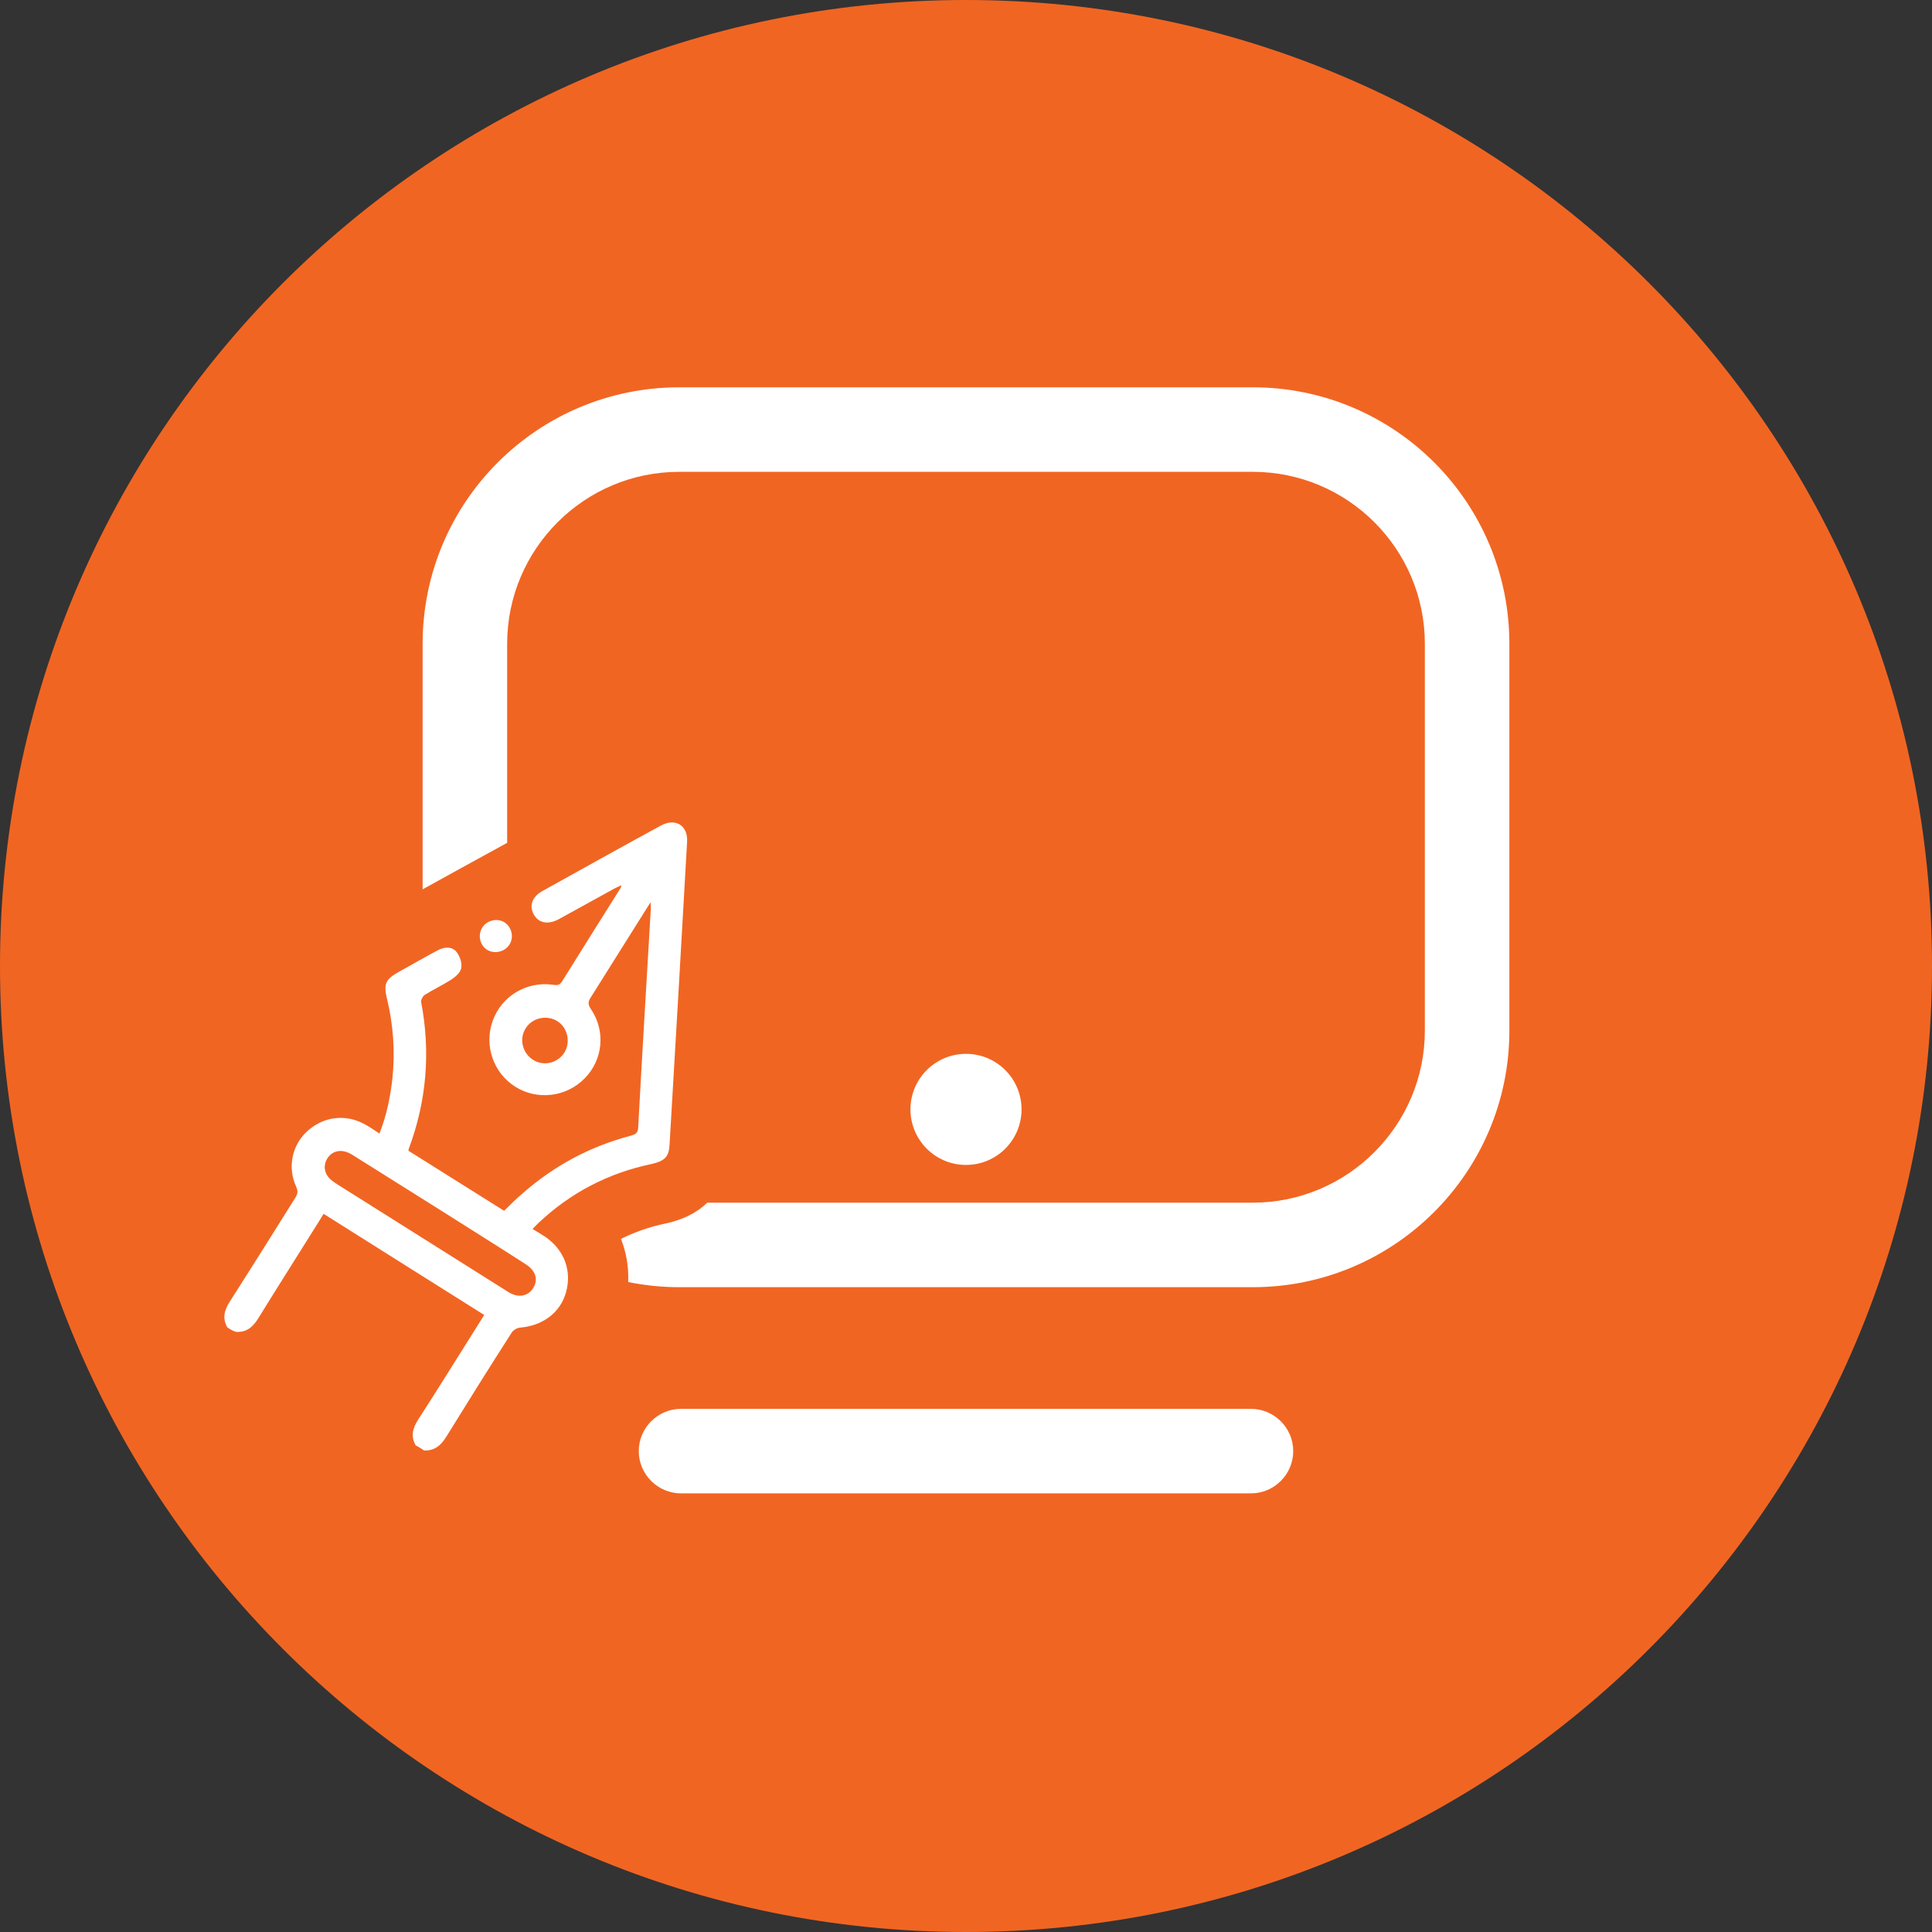
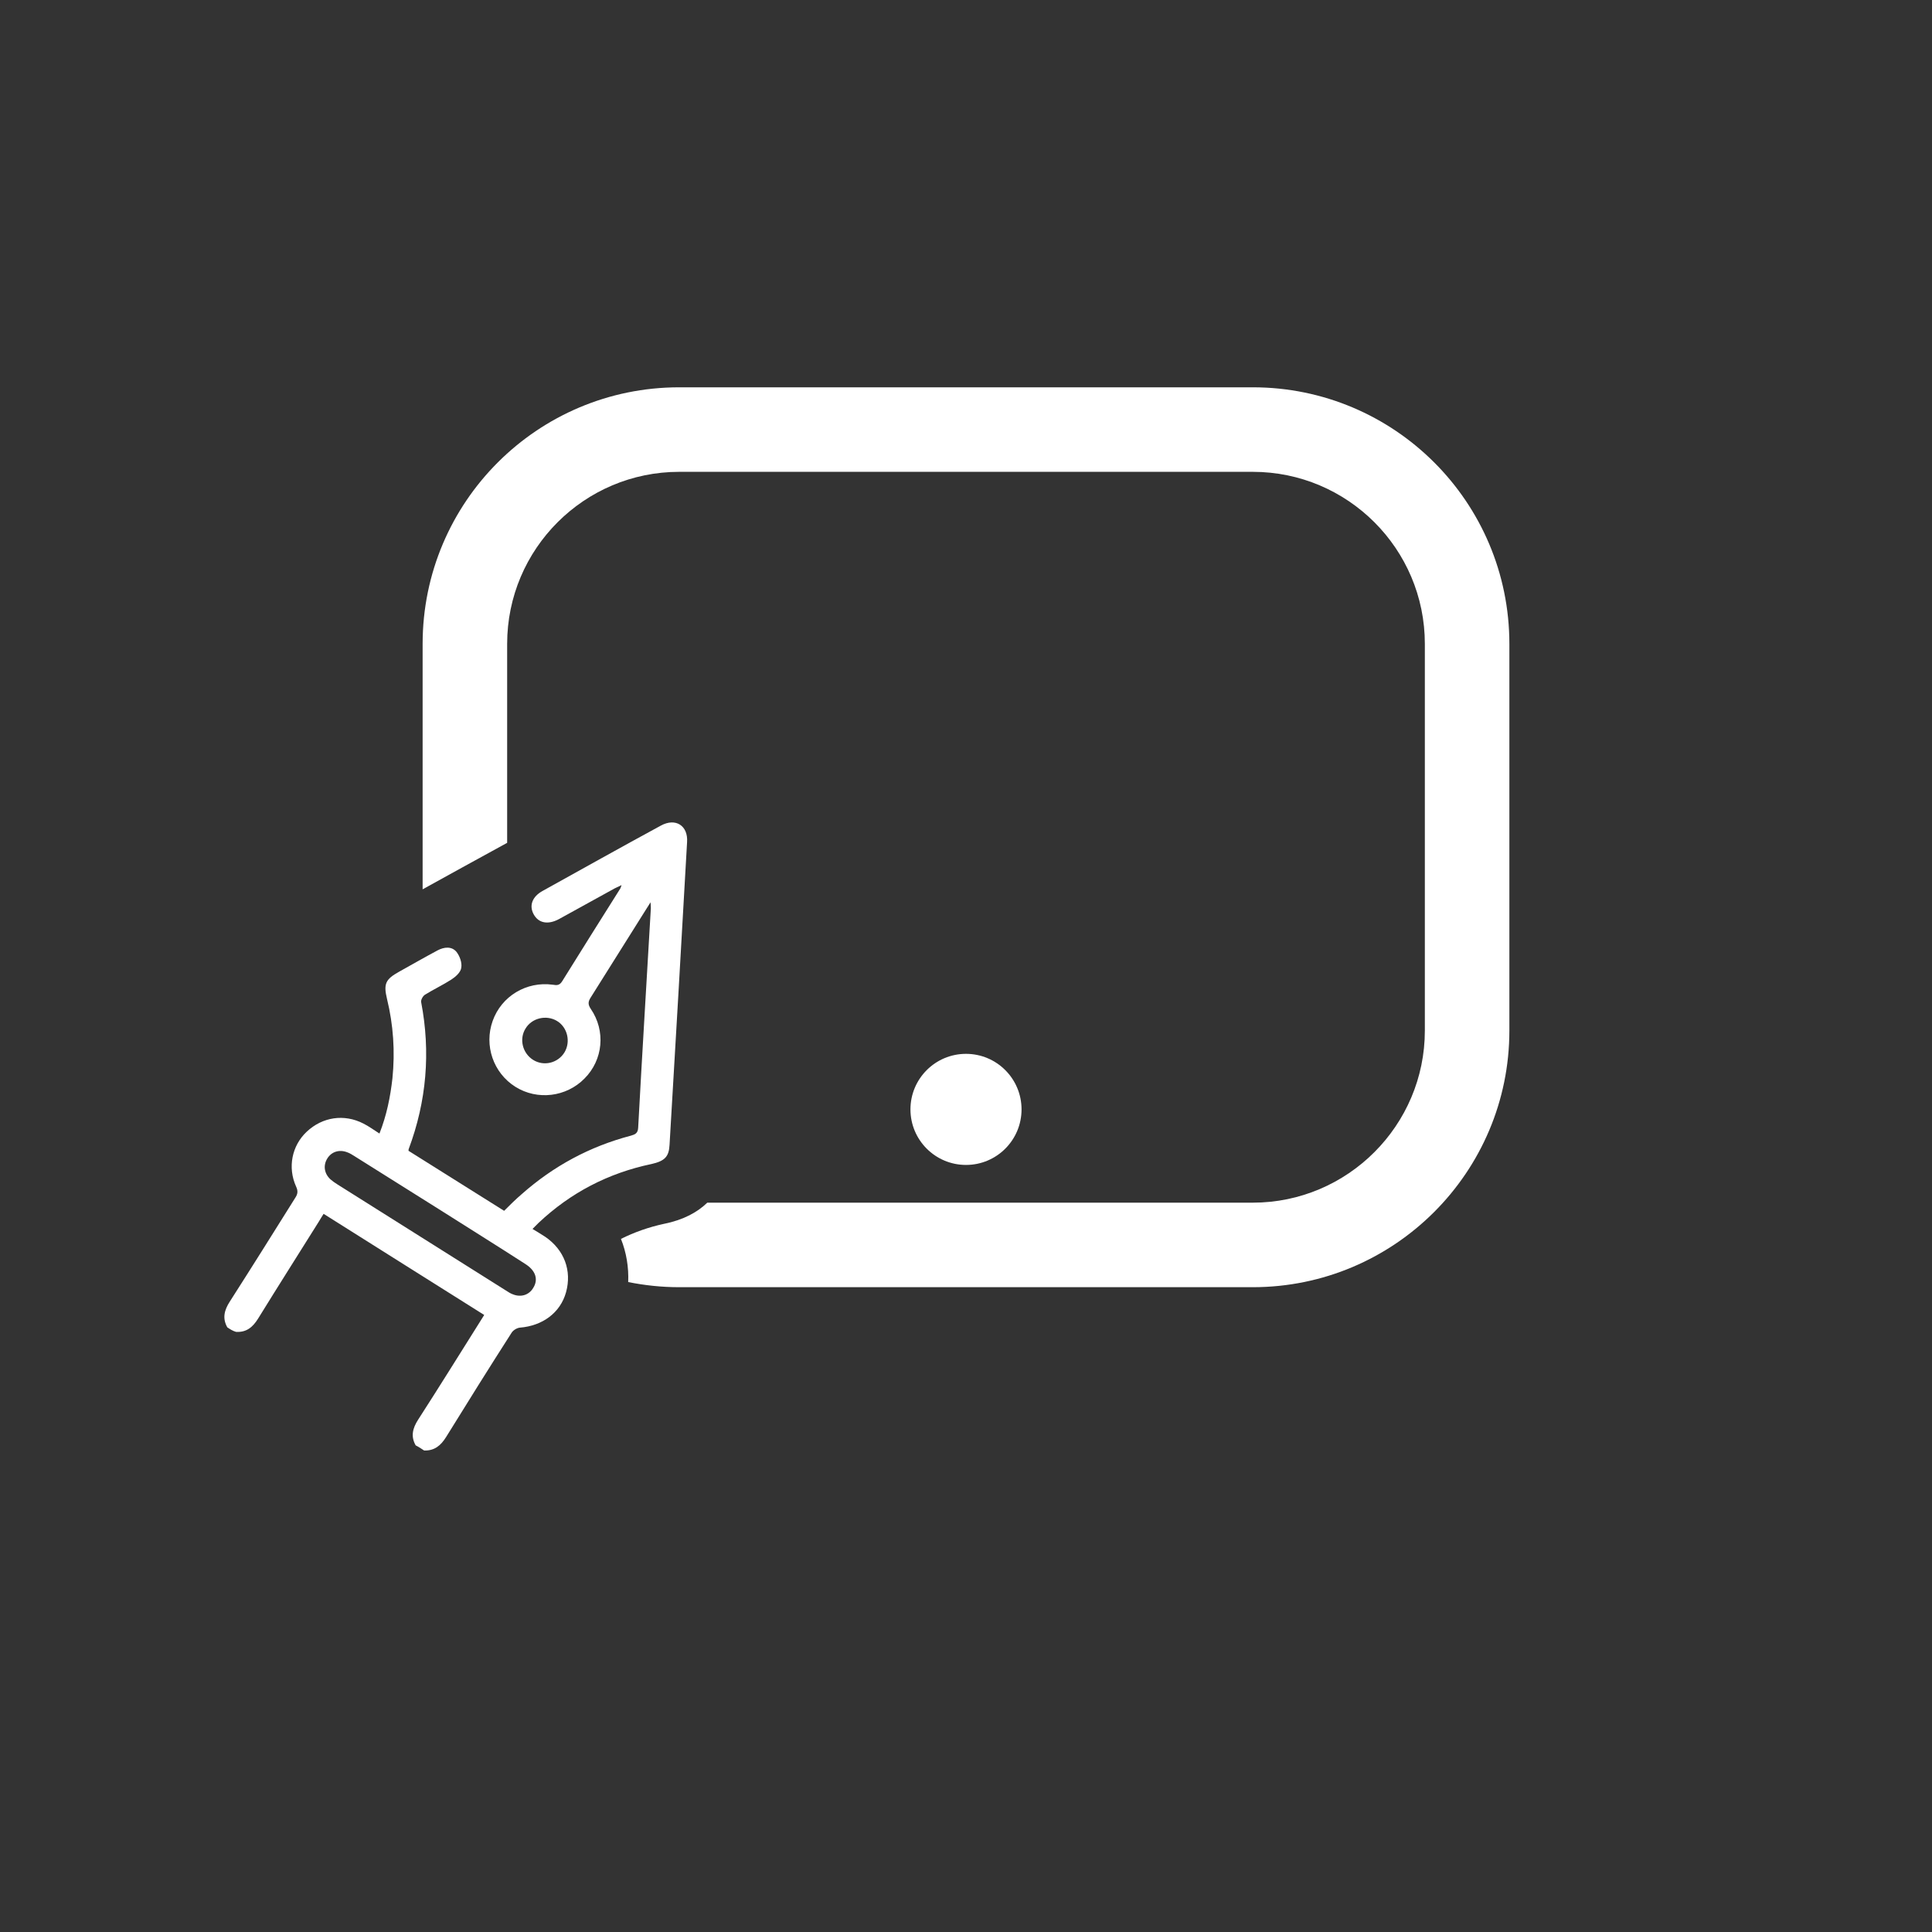
<svg xmlns="http://www.w3.org/2000/svg" version="1.1" id="Layer_1" x="0px" y="0px" width="64px" height="64px" viewBox="0 0 64 64" style="enable-background:new 0 0 64 64;" xml:space="preserve">
  <rect x="0" y="0" width="64" height="64" fill="#333333" stroke="none" />
  <style type="text/css">
	.st0{fill:#F16522;}
	.st1{fill:#FFFFFF;}
</style>
-   <path class="st0" d="M32,0L32,0c17.67,0,32,14.33,32,32l0,0c0,17.67-14.33,32-32,32l0,0C14.33,64,0,49.67,0,32l0,0  C0,14.33,14.33,0,32,0z" />
  <g>
    <g>
      <path class="st1" d="M41.5,12.83h-19c-4.69,0-8.5,3.8-8.5,8.5v8.13c0.78-0.43,1.79-0.99,2.8-1.54v-6.59c0-3.15,2.56-5.7,5.7-5.7    h19c3.14,0,5.7,2.55,5.7,5.7v12.81c0,3.14-2.56,5.7-5.7,5.7H23.43c-0.32,0.31-0.78,0.57-1.43,0.7c-0.51,0.11-0.99,0.28-1.43,0.5    c0.18,0.45,0.26,0.94,0.24,1.43c0.55,0.11,1.11,0.17,1.69,0.17h19c4.69,0,8.5-3.81,8.5-8.5V21.33C50,16.63,46.19,12.83,41.5,12.83    z" />
    </g>
    <g>
      <circle class="st1" cx="32" cy="36.75" r="1.84" />
    </g>
    <g>
-       <path class="st1" d="M41.44,49.47H22.56c-0.77,0-1.4-0.63-1.4-1.4s0.63-1.4,1.4-1.4h18.88c0.77,0,1.4,0.63,1.4,1.4    S42.21,49.47,41.44,49.47z" />
-     </g>
+       </g>
    <g>
      <g>
        <path class="st1" d="M7.53,43.97c-0.17-0.3-0.1-0.57,0.08-0.85c0.73-1.14,1.45-2.29,2.17-3.44c0.08-0.12,0.1-0.22,0.03-0.37     c-0.29-0.64-0.14-1.36,0.35-1.82c0.52-0.49,1.24-0.6,1.88-0.27c0.18,0.09,0.34,0.21,0.53,0.33c0.24-0.61,0.36-1.21,0.43-1.83     c0.09-0.89,0.03-1.77-0.18-2.63c-0.12-0.5-0.05-0.65,0.4-0.9c0.43-0.24,0.85-0.48,1.28-0.71c0.21-0.11,0.46-0.14,0.62,0.05     c0.11,0.14,0.19,0.36,0.16,0.53c-0.02,0.15-0.19,0.3-0.33,0.39c-0.28,0.18-0.58,0.32-0.87,0.5c-0.07,0.04-0.14,0.17-0.13,0.24     c0.32,1.66,0.18,3.29-0.41,4.87c-0.01,0.02,0,0.03-0.01,0.06c1.05,0.66,2.1,1.32,3.17,1.99c0.19-0.19,0.38-0.38,0.58-0.55     c1.05-0.93,2.25-1.58,3.62-1.94c0.14-0.04,0.23-0.08,0.24-0.26c0.13-2.42,0.28-4.85,0.42-7.27c0-0.04,0-0.08-0.01-0.2     c-0.2,0.31-0.35,0.56-0.51,0.81c-0.49,0.78-0.98,1.56-1.47,2.34c-0.09,0.14-0.1,0.23,0,0.38c0.5,0.73,0.41,1.69-0.21,2.31     c-0.6,0.61-1.56,0.73-2.29,0.27c-0.73-0.46-1.04-1.37-0.75-2.18c0.29-0.82,1.12-1.32,1.99-1.2c0.13,0.02,0.22,0.03,0.31-0.11     c0.64-1.03,1.28-2.05,1.93-3.08c0.01-0.02,0.02-0.05,0.04-0.11c-0.1,0.05-0.17,0.08-0.23,0.11c-0.62,0.34-1.23,0.68-1.85,1.02     c-0.36,0.19-0.67,0.13-0.83-0.16c-0.16-0.29-0.05-0.59,0.3-0.78c1.3-0.72,2.6-1.45,3.91-2.16c0.49-0.27,0.91,0,0.87,0.55     c-0.19,3.34-0.38,6.68-0.58,10.02c-0.02,0.4-0.16,0.54-0.6,0.64c-1.43,0.3-2.68,0.95-3.74,1.95c-0.06,0.06-0.11,0.11-0.2,0.2     c0.15,0.09,0.28,0.17,0.42,0.26c0.63,0.43,0.89,1.12,0.69,1.84c-0.19,0.68-0.78,1.11-1.53,1.17c-0.1,0.01-0.23,0.09-0.28,0.18     c-0.73,1.14-1.45,2.29-2.16,3.44c-0.18,0.29-0.39,0.46-0.73,0.45c-0.09-0.06-0.18-0.12-0.28-0.17c-0.17-0.3-0.1-0.57,0.08-0.85     c0.69-1.07,1.36-2.15,2.04-3.23c0.05-0.08,0.1-0.16,0.15-0.24c-1.79-1.13-3.55-2.23-5.32-3.35c-0.06,0.09-0.11,0.18-0.16,0.26     c-0.67,1.07-1.35,2.14-2.01,3.21c-0.18,0.29-0.39,0.46-0.73,0.44C7.71,44.09,7.62,44.03,7.53,43.97z M14.53,40.05     c-0.92-0.58-1.85-1.16-2.77-1.74c-0.08-0.05-0.17-0.11-0.26-0.14c-0.26-0.1-0.52-0.02-0.66,0.21c-0.14,0.23-0.1,0.5,0.11,0.69     c0.07,0.06,0.14,0.11,0.22,0.16c1.86,1.17,3.73,2.35,5.59,3.52c0.08,0.05,0.15,0.1,0.24,0.13c0.26,0.1,0.52,0.02,0.66-0.21     c0.18-0.28,0.09-0.58-0.26-0.8C16.44,41.25,15.49,40.66,14.53,40.05z M18.45,33.82c-0.35-0.21-0.83-0.1-1.04,0.25     c-0.22,0.35-0.1,0.82,0.25,1.04c0.35,0.22,0.82,0.11,1.04-0.25C18.91,34.51,18.8,34.03,18.45,33.82z" />
      </g>
      <g>
-         <path class="st1" d="M16.13,31.46c-0.24-0.16-0.31-0.49-0.15-0.74c0.16-0.24,0.5-0.32,0.74-0.16c0.24,0.16,0.31,0.5,0.15,0.74     C16.71,31.54,16.37,31.61,16.13,31.46z" />
-       </g>
+         </g>
    </g>
  </g>
</svg>